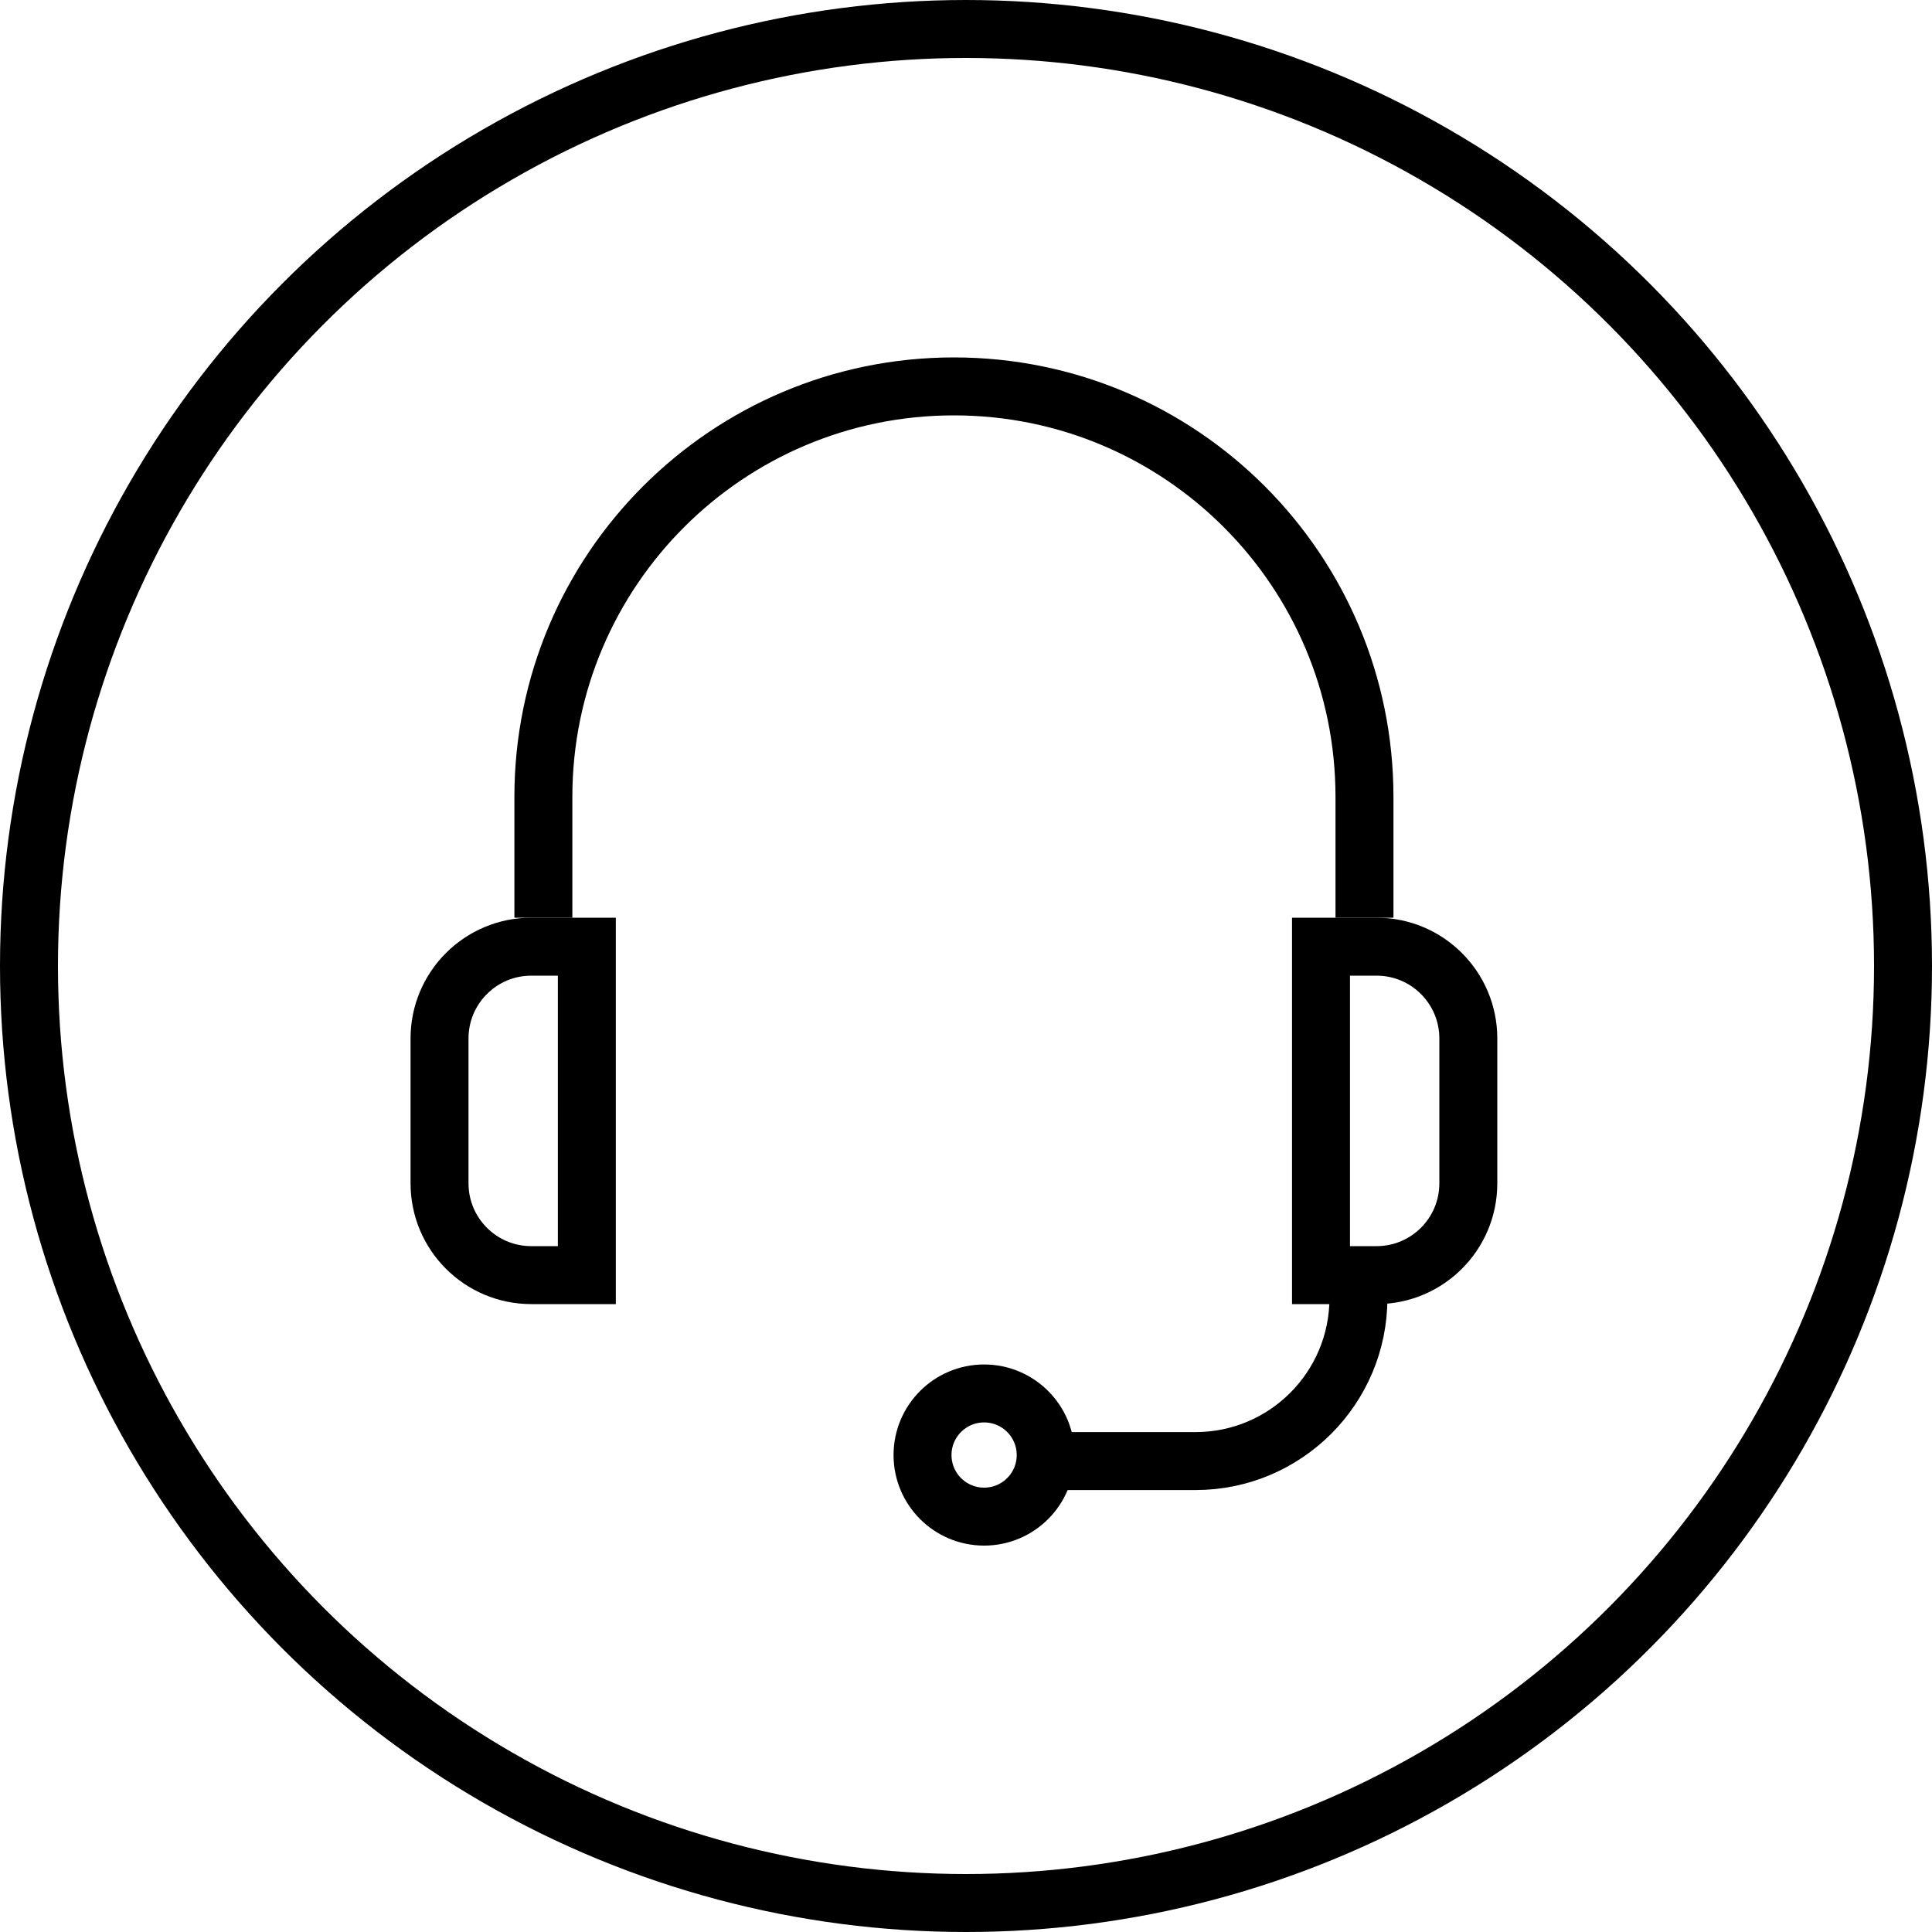
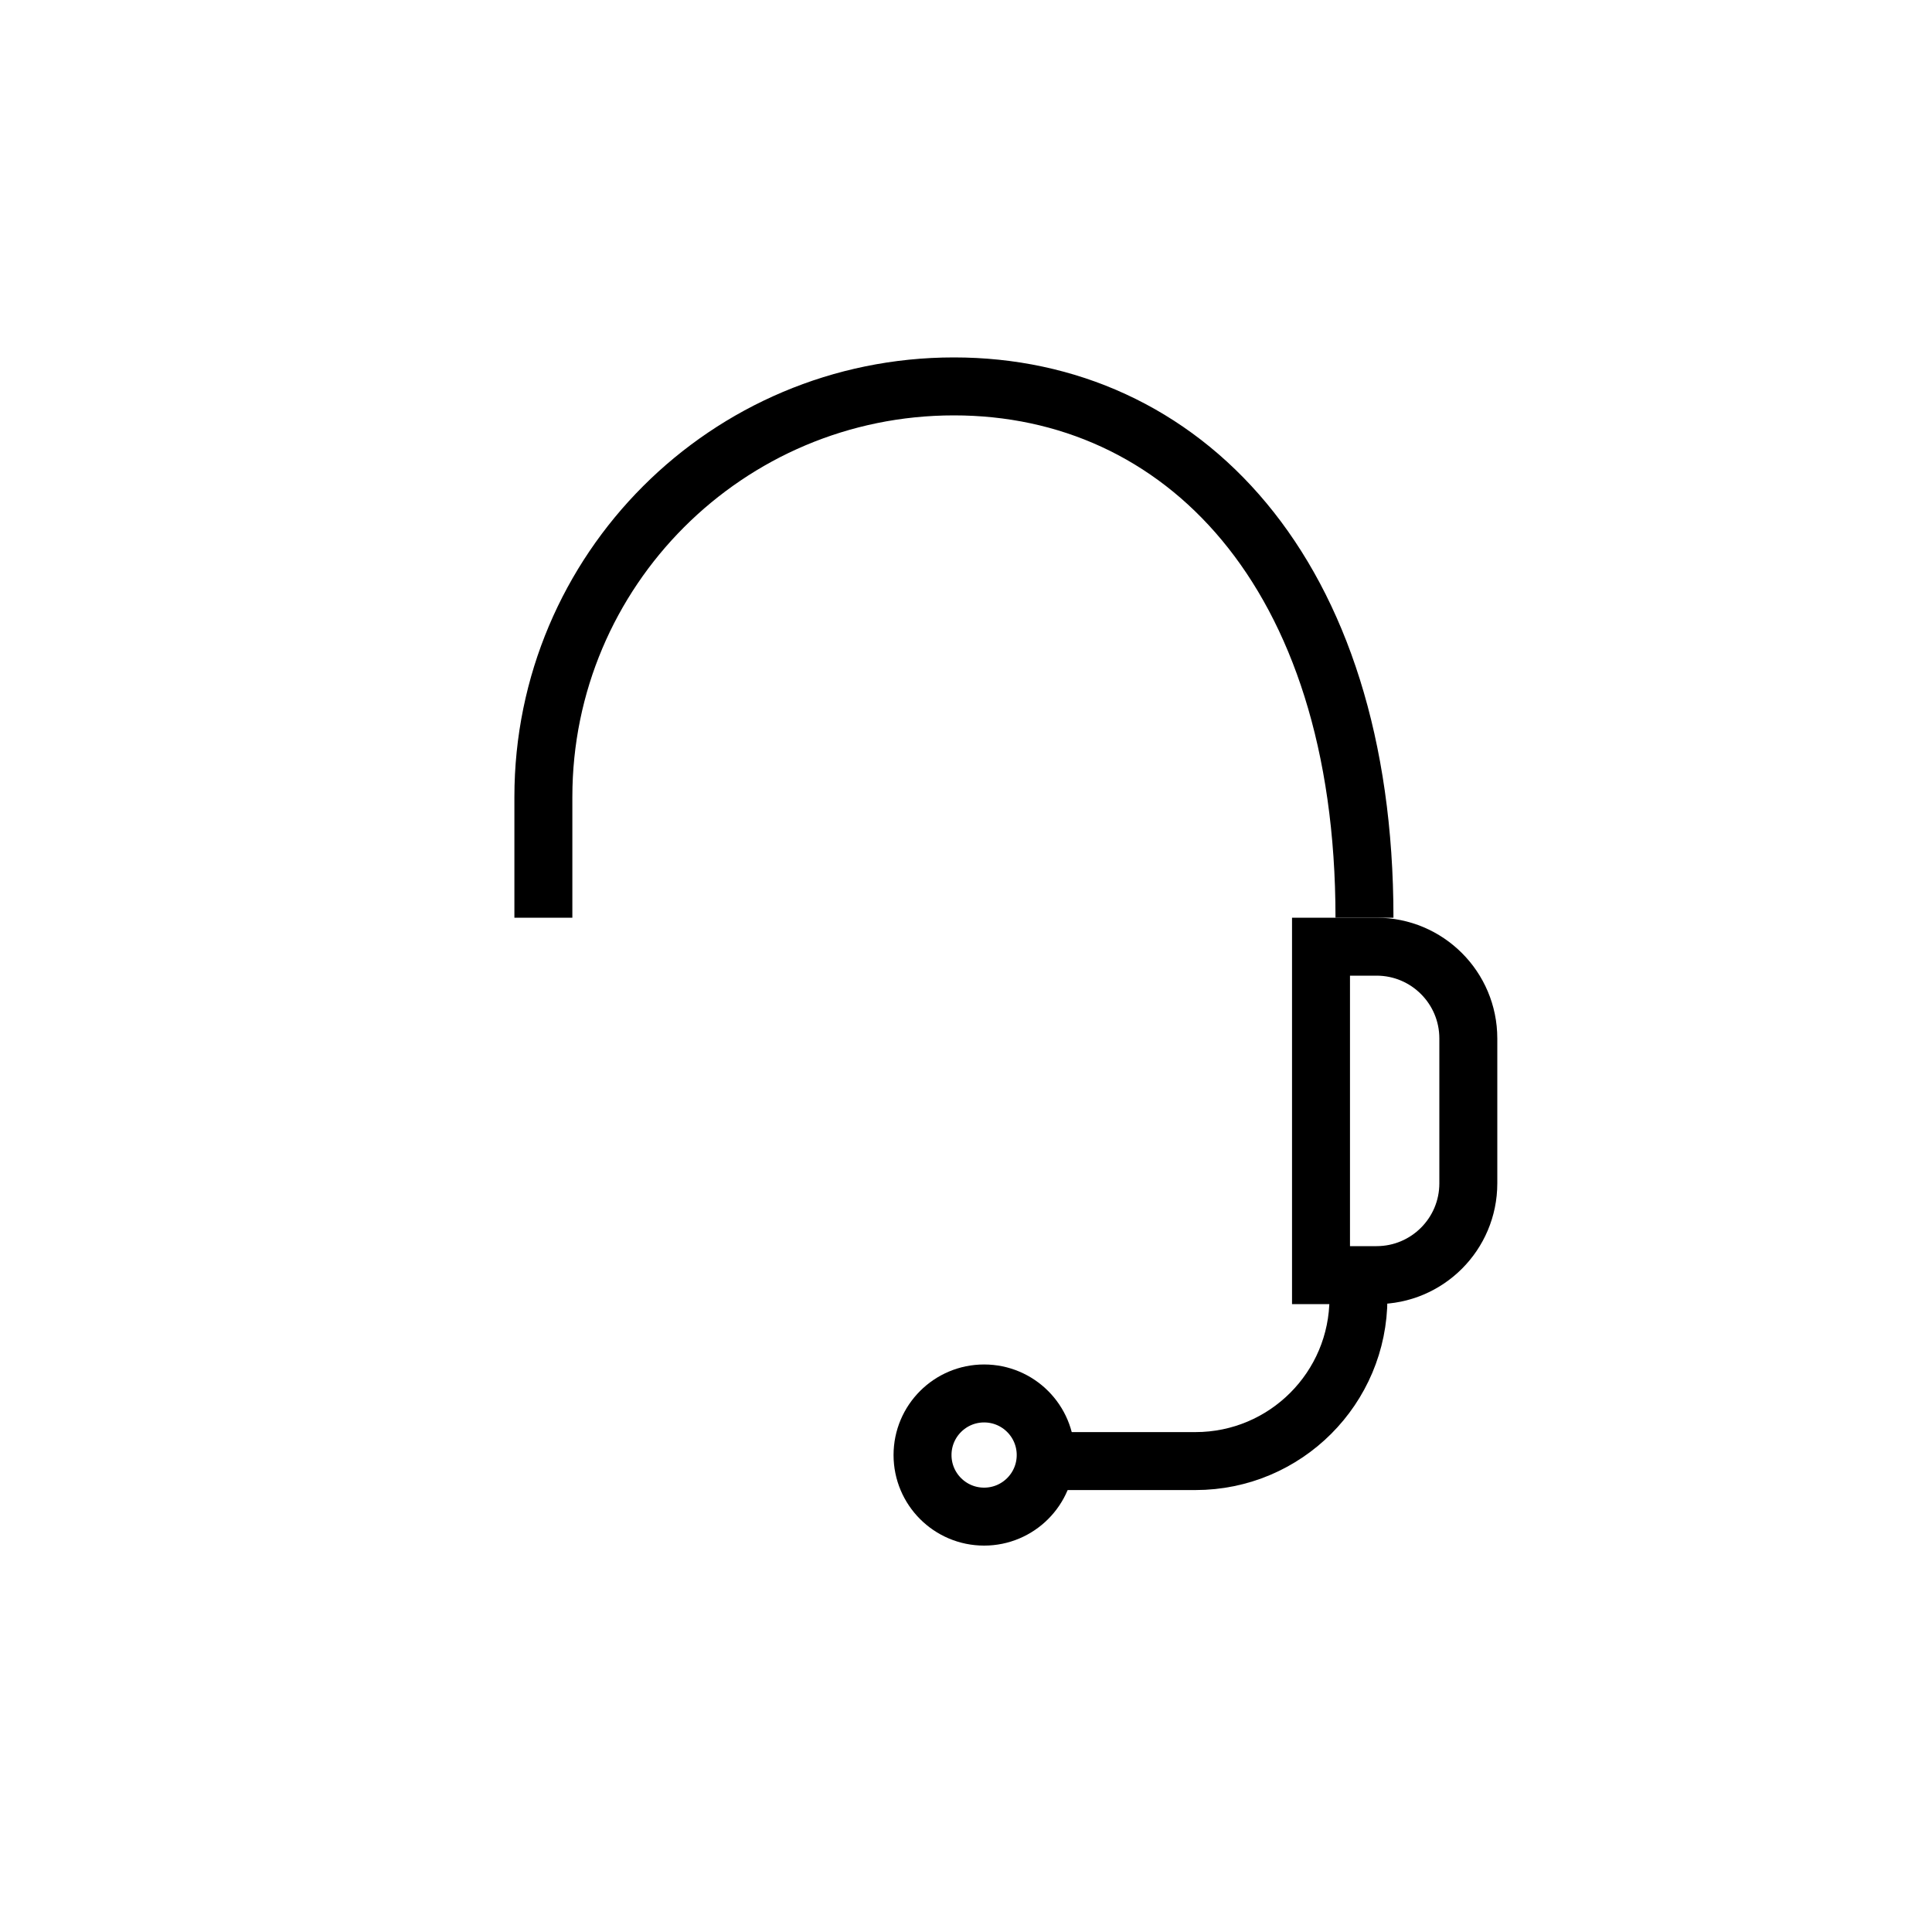
<svg xmlns="http://www.w3.org/2000/svg" width="80" height="80" viewBox="0 0 80 80" fill="none">
-   <circle cx="40" cy="40" r="38.8" stroke="black" stroke-width="2.4" />
-   <path d="M22 39.2H24.3V52.8H22C19.901 52.8 18.2 51.099 18.2 49V43C18.2 40.901 19.901 39.2 22 39.2Z" stroke="black" stroke-width="2.4" />
  <path d="M57 39.2H54.7V52.8H57C59.099 52.8 60.8 51.099 60.8 49V43C60.8 40.901 59.099 39.2 57 39.2Z" stroke="black" stroke-width="2.4" />
-   <path d="M56.5 38V33C56.5 23.611 48.889 16 39.5 16V16C30.111 16 22.5 23.611 22.5 33V38" stroke="black" stroke-width="2.4" />
+   <path d="M56.5 38C56.5 23.611 48.889 16 39.5 16V16C30.111 16 22.5 23.611 22.5 33V38" stroke="black" stroke-width="2.4" />
  <circle cx="40.75" cy="60.25" r="2.55" stroke="black" stroke-width="2.4" />
  <path d="M44 60.5H49.5C53.228 60.5 56.25 57.478 56.25 53.75V53.75" stroke="black" stroke-width="2.4" />
</svg>